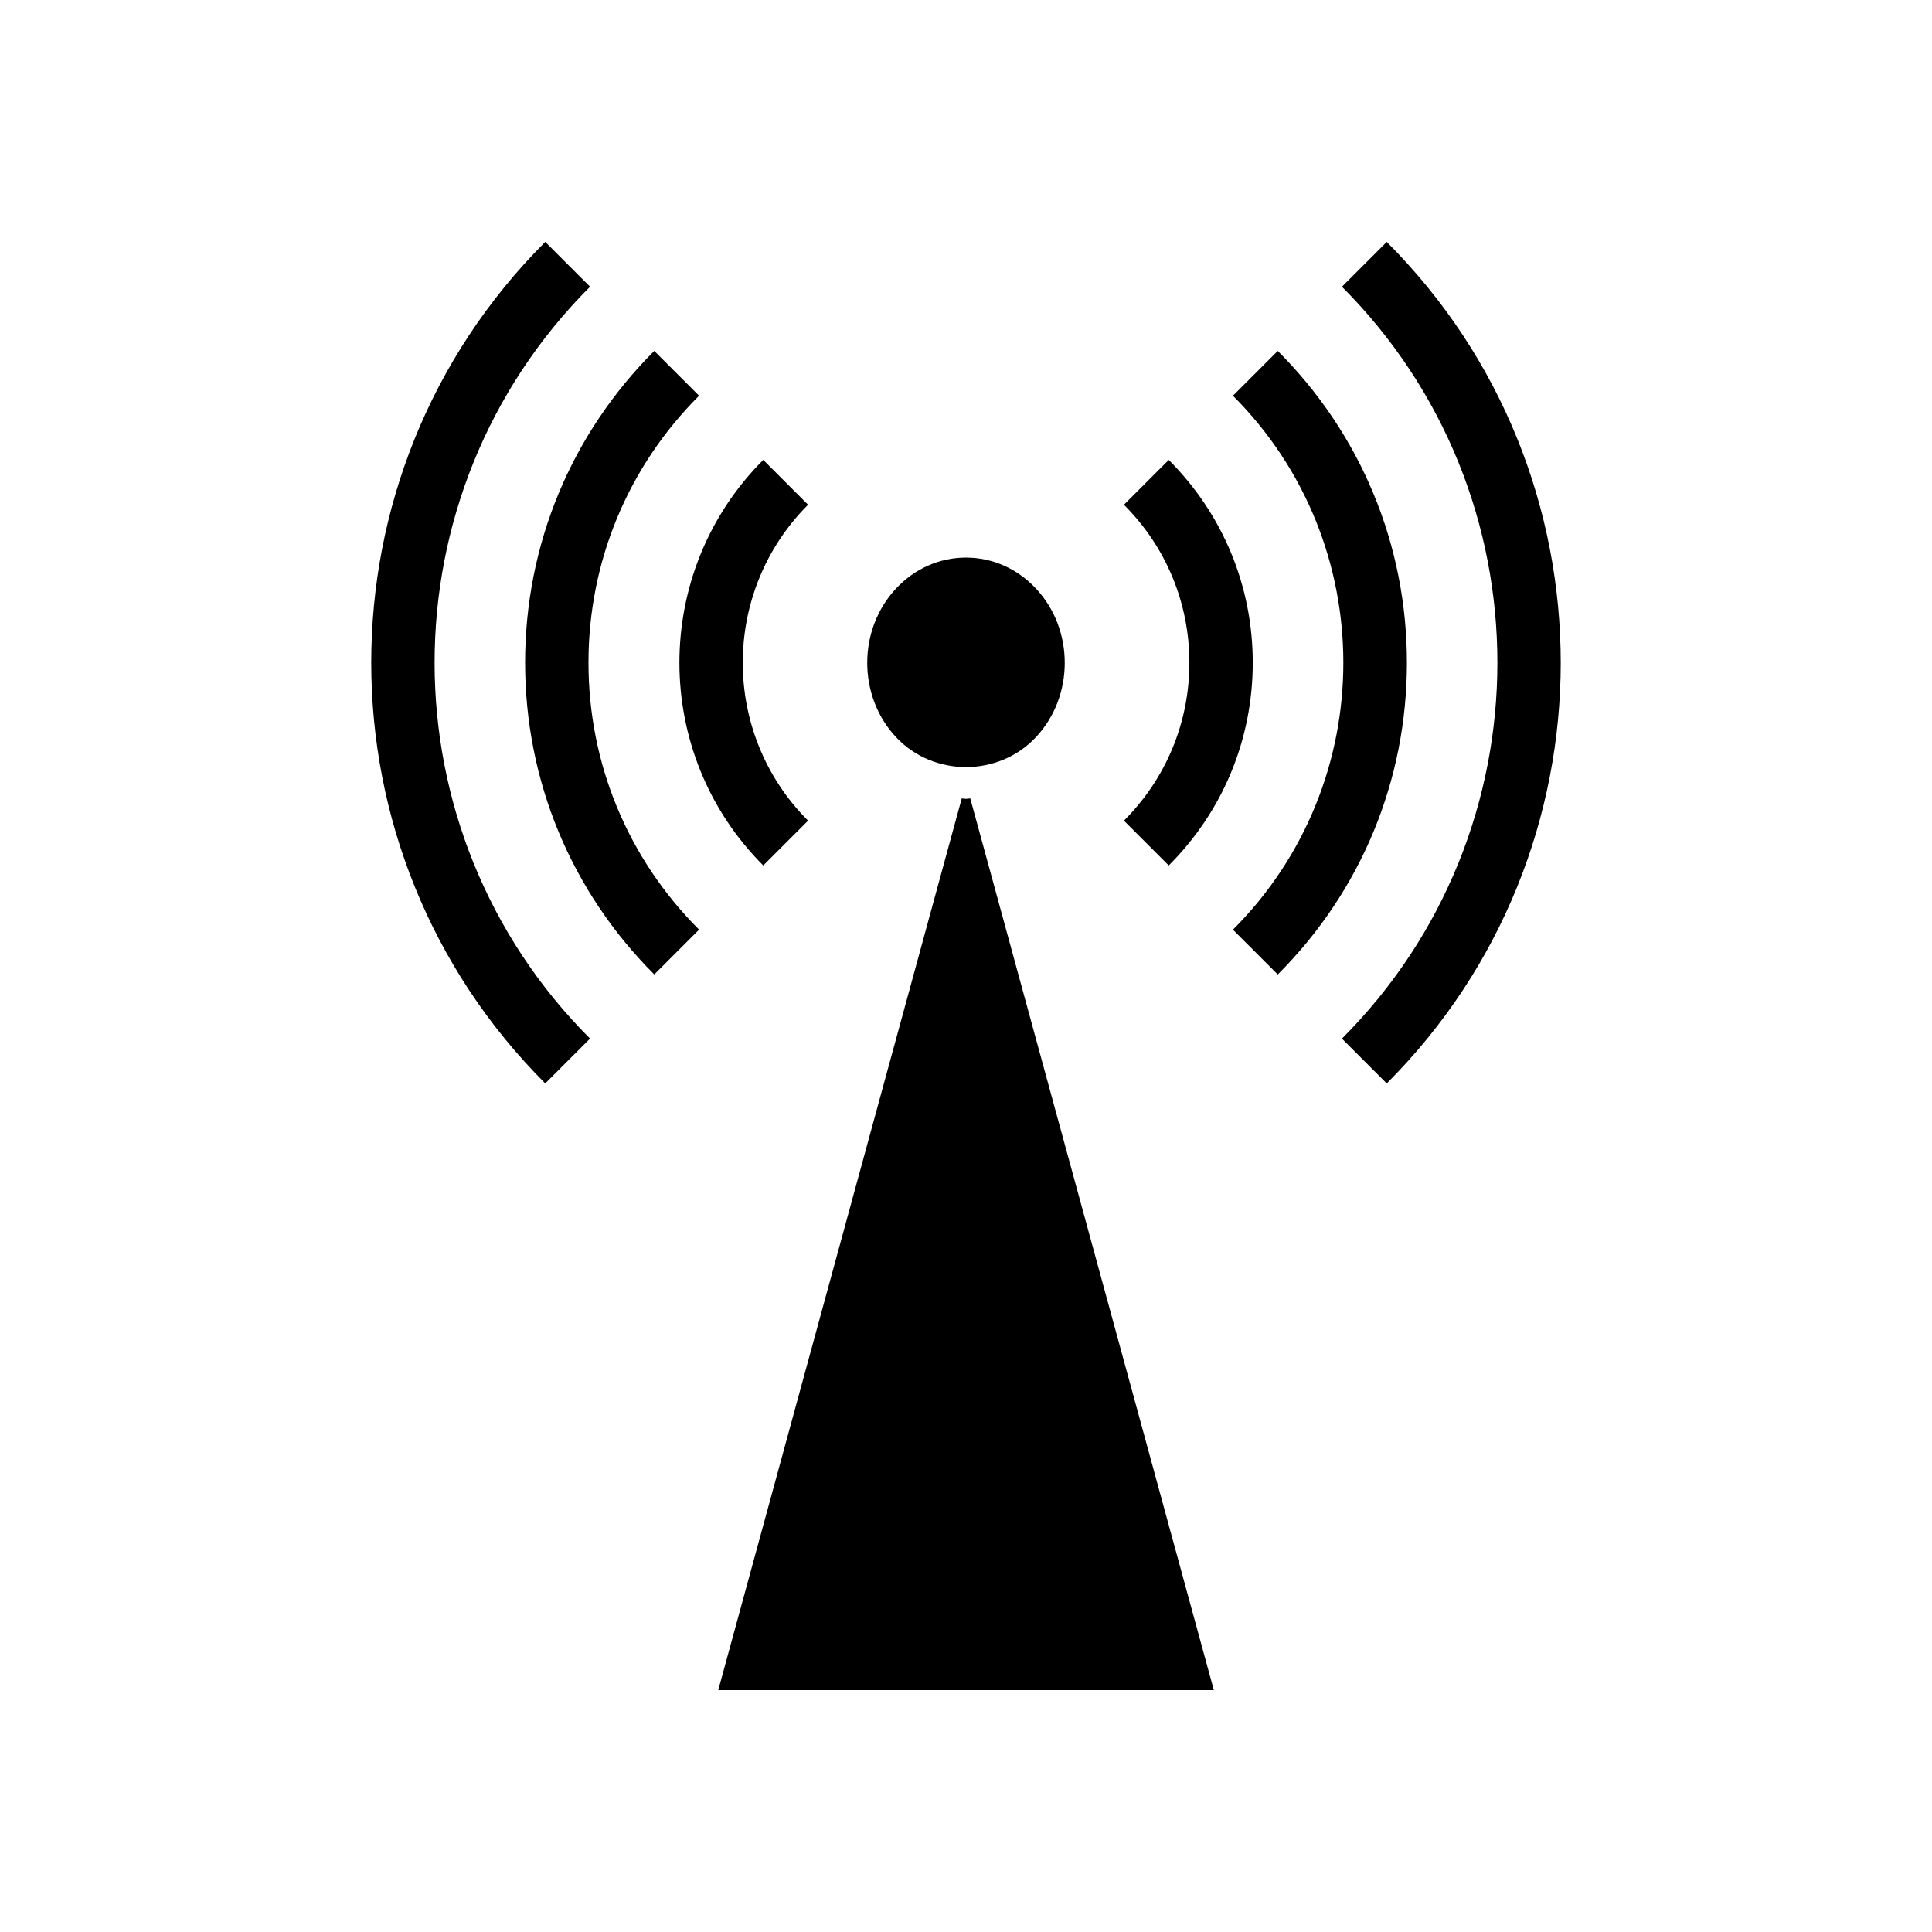
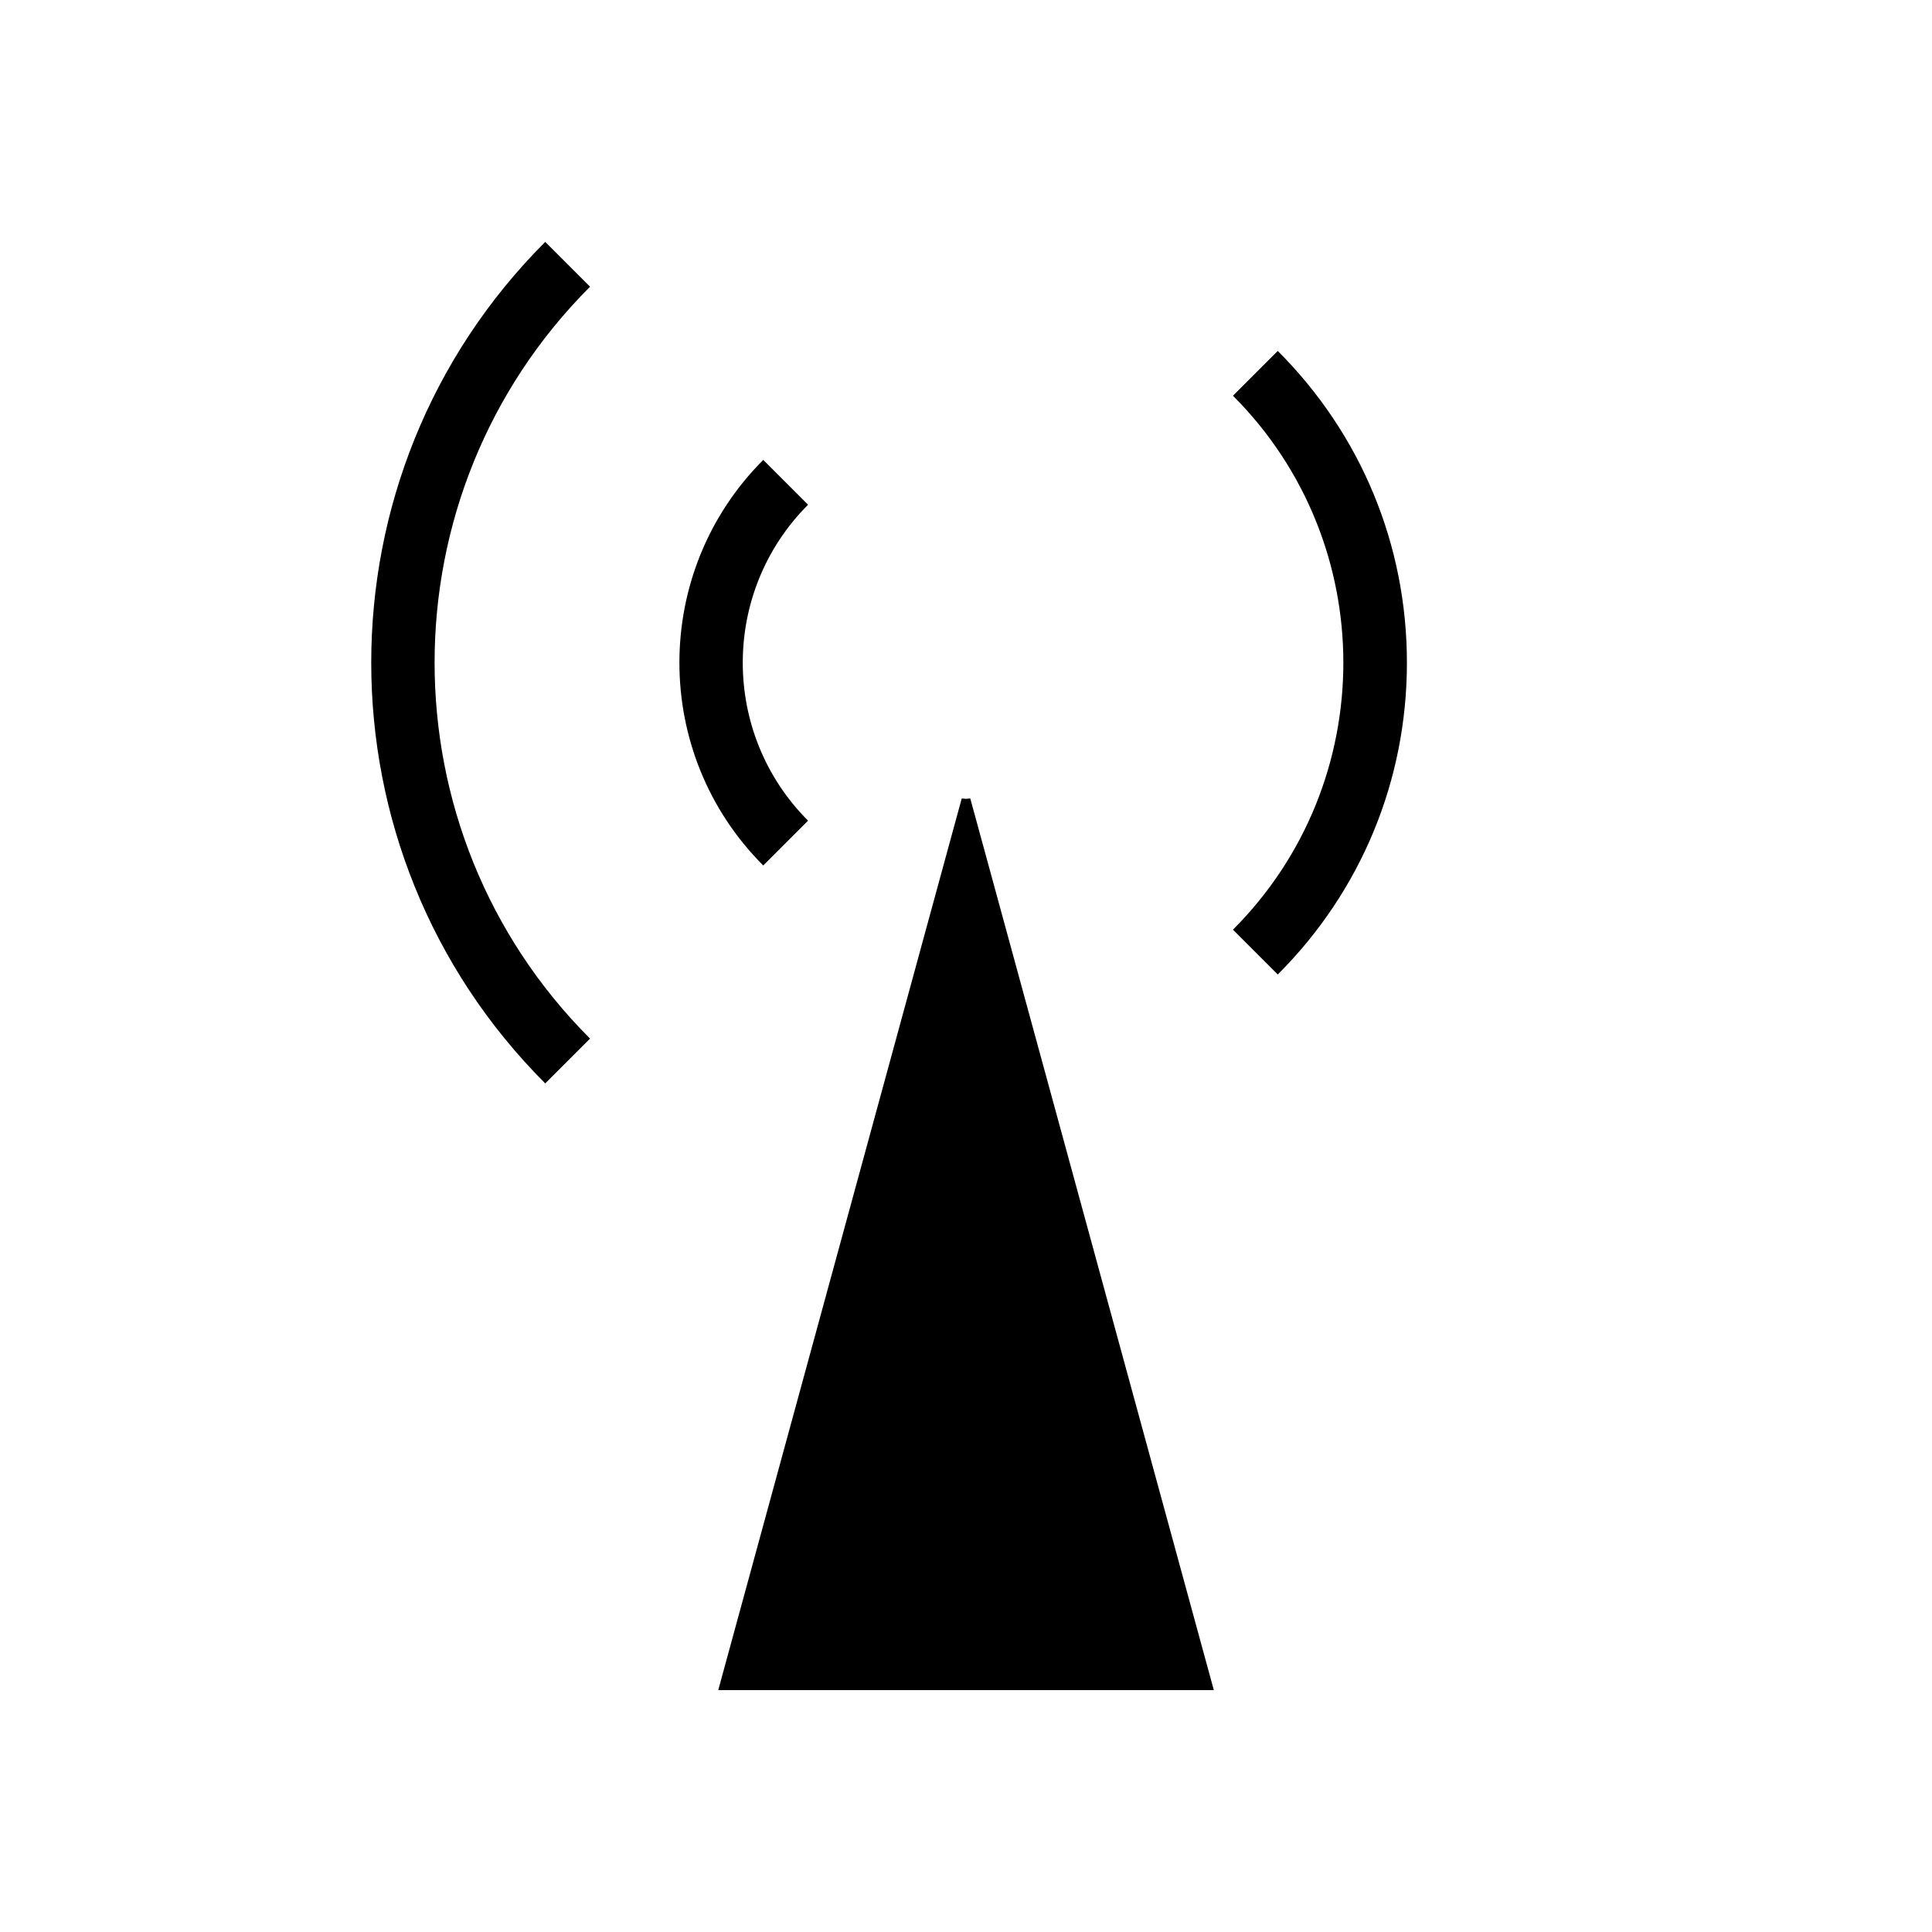
<svg xmlns="http://www.w3.org/2000/svg" fill="#000000" width="800px" height="800px" version="1.1" viewBox="144 144 512 512">
  <g>
-     <path d="m453.73 373.36c14.359-14.355 22.262-33.438 22.262-53.738 0-20.301-7.906-39.379-22.262-53.734l-11.875 11.875c11.184 11.184 17.344 26.051 17.344 41.859 0 15.812-6.16 30.68-17.344 41.863z" />
    <path d="m346.27 373.36 11.875-11.875c-23.074-23.082-23.074-60.645 0-83.727l-11.875-11.875c-29.629 29.633-29.629 77.844 0 107.48z" />
    <path d="m482.62 237-11.875 11.875c39.008 39.012 39.008 102.48 0 141.5l11.875 11.875c22.074-22.07 34.227-51.41 34.227-82.625 0-31.211-12.152-60.551-34.227-82.621z" />
-     <path d="m329.26 248.87-11.875-11.875c-22.074 22.07-34.227 51.41-34.227 82.621 0 31.215 12.152 60.555 34.227 82.625l11.875-11.875c-18.902-18.898-29.309-44.023-29.309-70.75 0-26.727 10.406-51.852 29.309-70.746z" />
-     <path d="m511.5 208.11-11.875 11.875c54.934 54.941 54.934 144.32 0 199.26l11.875 11.875c61.48-61.484 61.48-161.53 0-223.01z" />
    <path d="m300.37 219.98-11.875-11.875c-61.484 61.484-61.484 161.53 0 223.01l11.875-11.875c-54.93-54.934-54.93-144.32 0-199.26z" />
-     <path d="m418.51 339.38c10.211-10.875 10.211-28.566 0-39.441-4.941-5.266-11.523-8.172-18.512-8.172-6.992 0-13.57 2.906-18.516 8.172-10.211 10.875-10.211 28.566 0 39.441 9.887 10.535 27.145 10.535 37.027 0z" />
    <path d="m400 355.7c-0.383 0-0.75-0.098-1.129-0.109l-64.527 236.3h131.33l-64.543-236.3c-0.387 0.012-0.75 0.109-1.133 0.109z" />
  </g>
</svg>